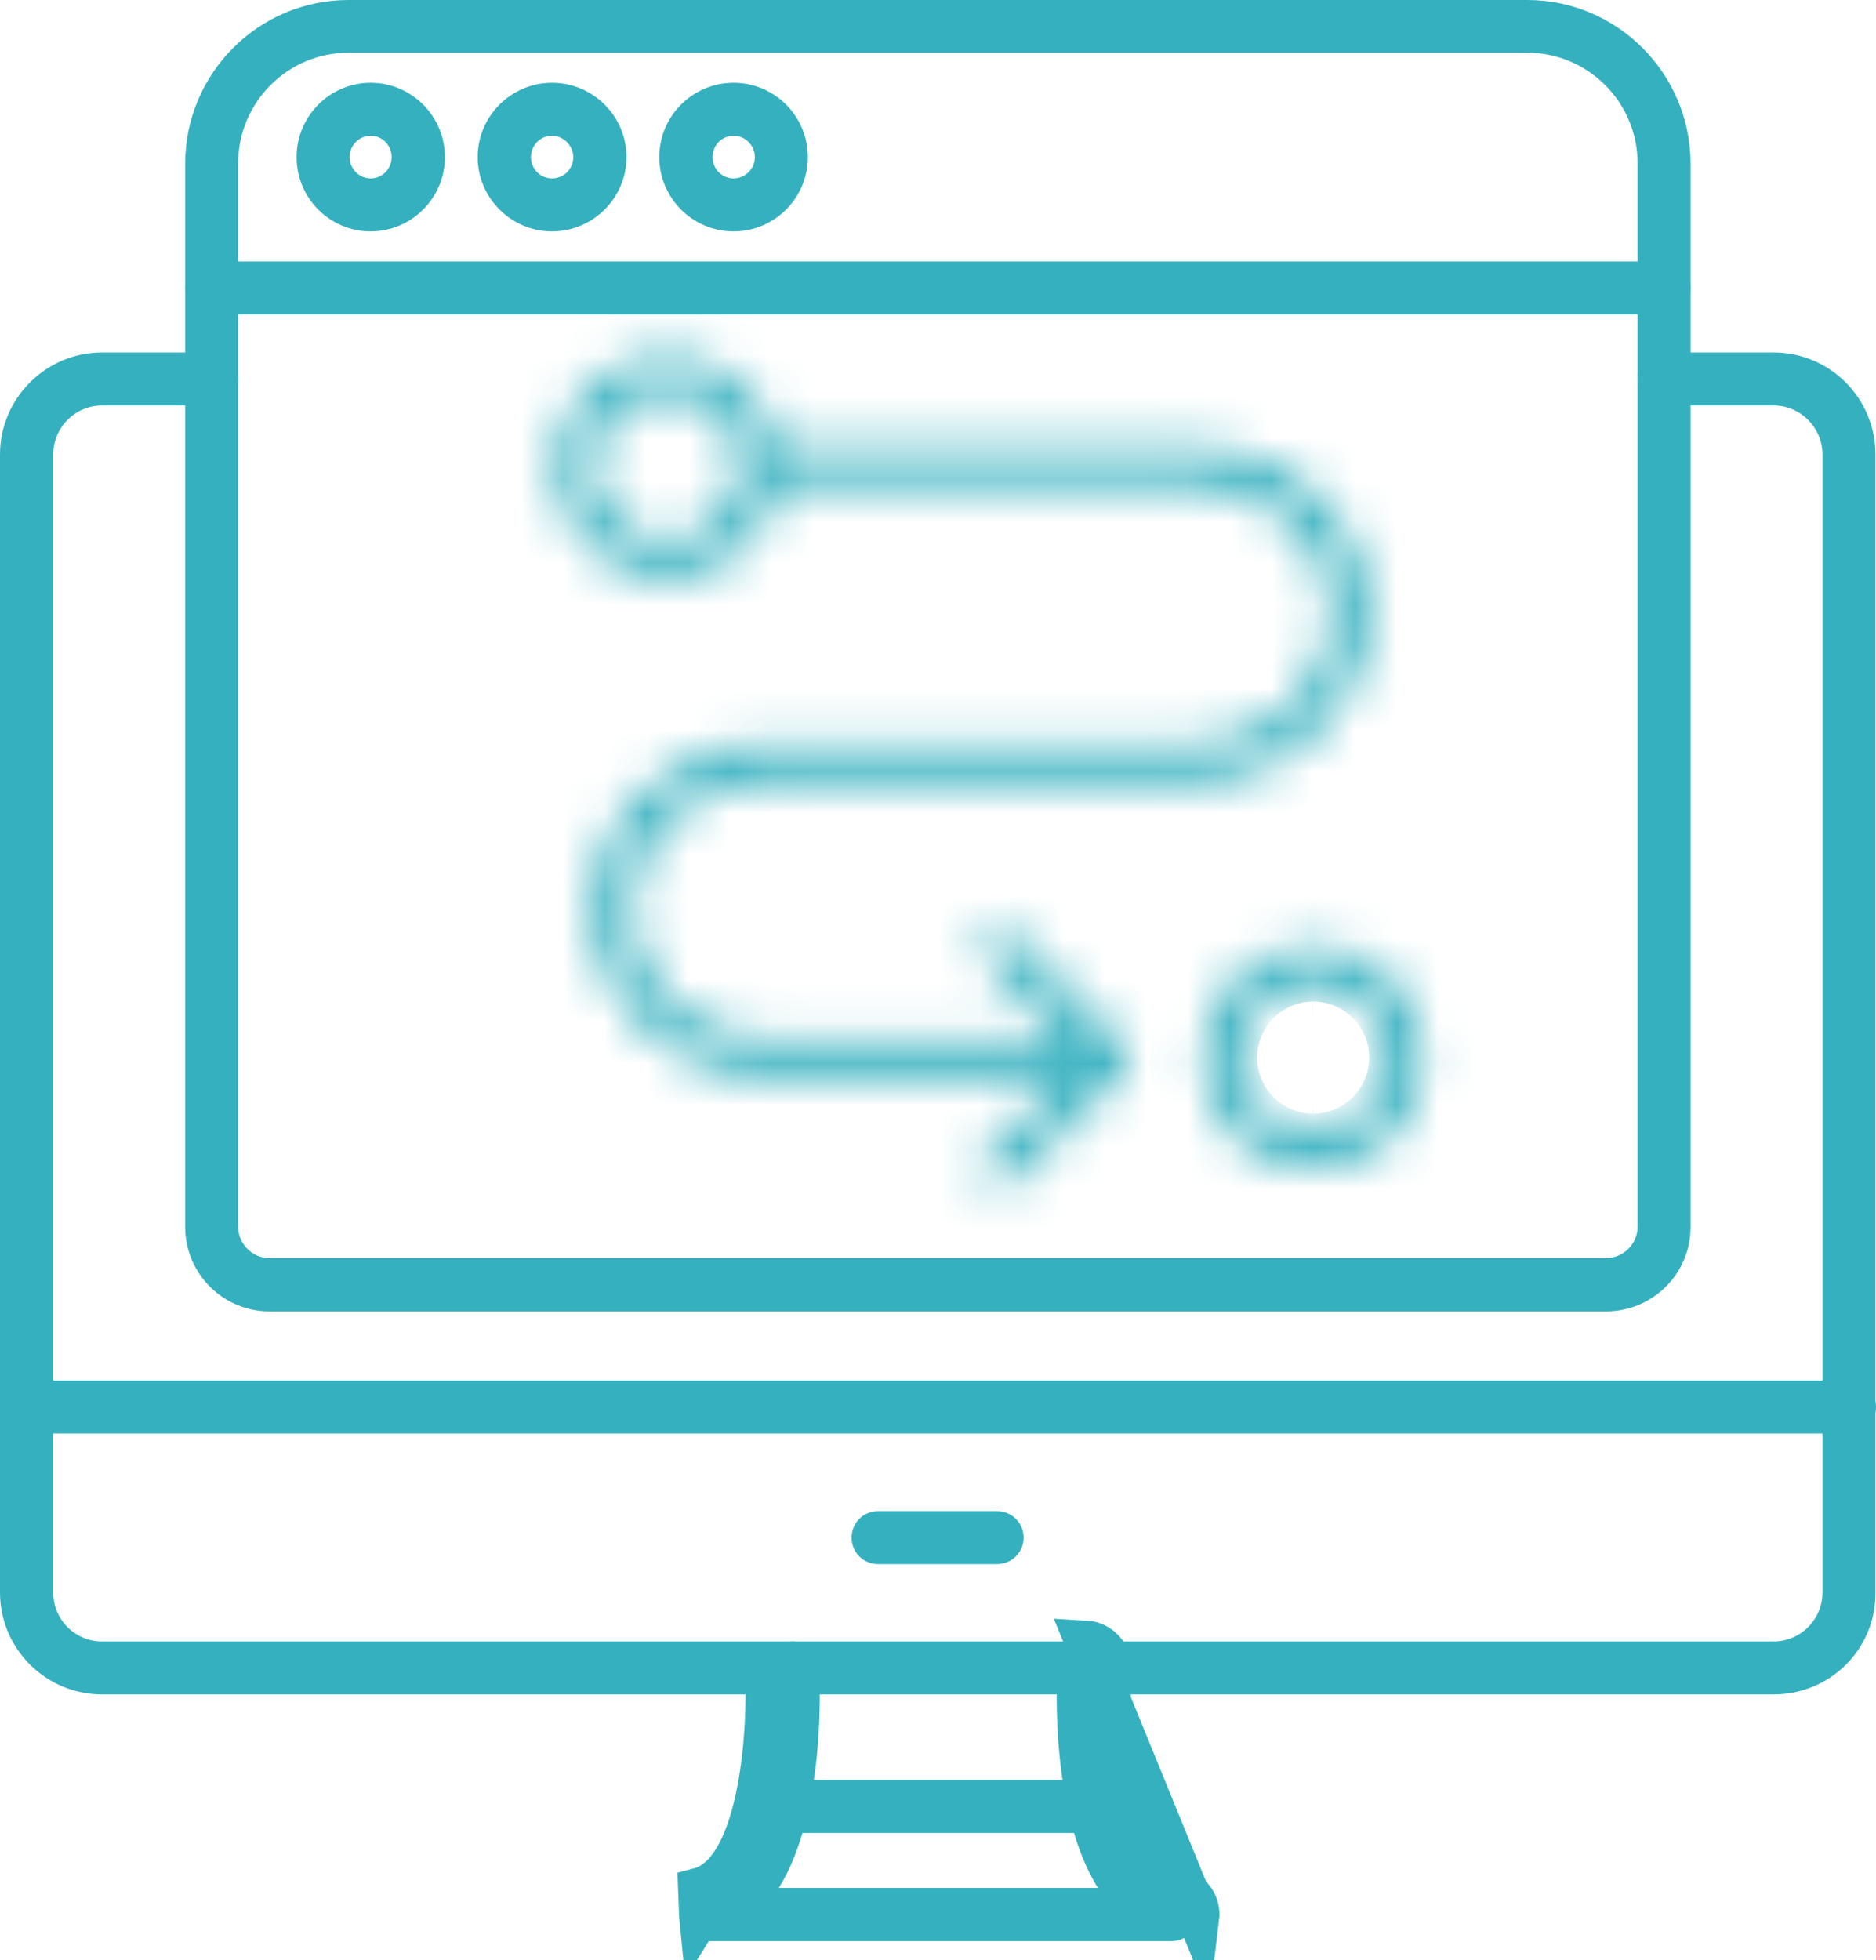
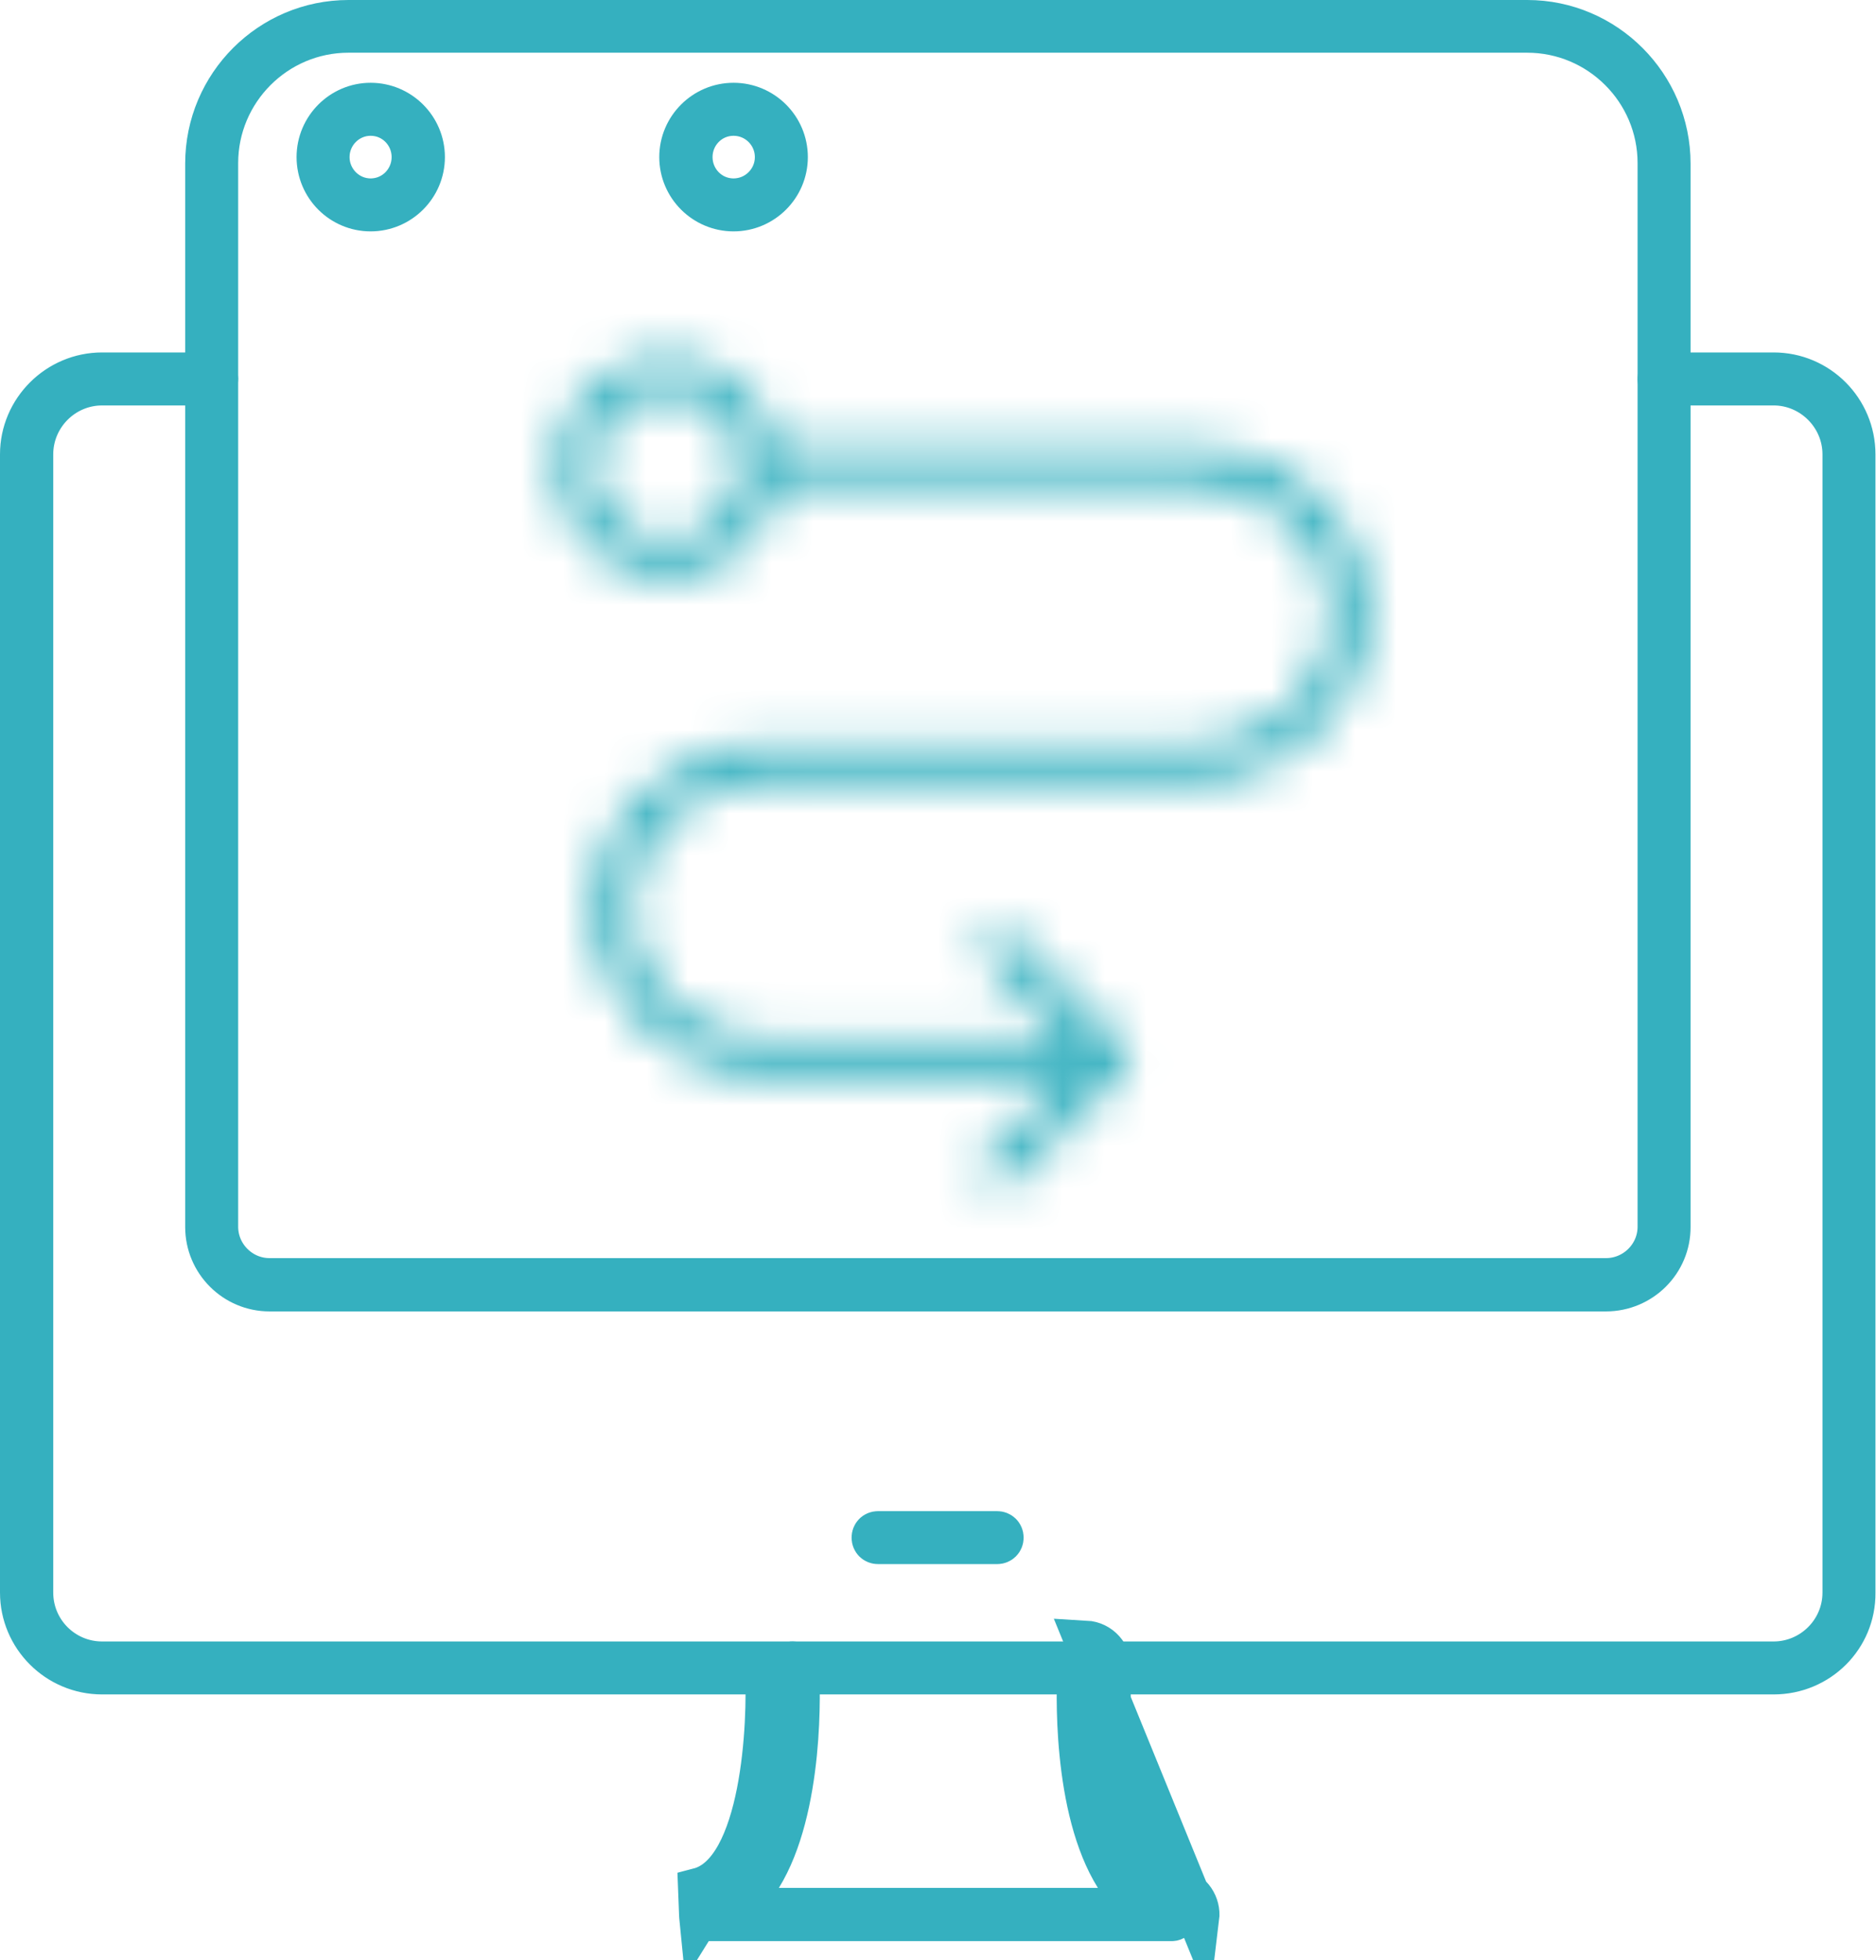
<svg xmlns="http://www.w3.org/2000/svg" width="45" height="47" viewBox="0 0 45 47" fill="none">
  <g clip-path="url(#clip0_42_580)">
    <path d="M44.487 38.187L44.487 38.192C44.497 39.264 43.628 40.13 42.543 40.13H2.45C1.37 40.13 0.5 39.254 0.5 38.187V10.895C0.5 9.829 1.376 8.951 2.45 8.951H5.077C5.155 8.951 5.213 9.009 5.213 9.087C5.213 9.164 5.155 9.222 5.077 9.222H2.45C1.524 9.222 0.777 9.978 0.777 10.895V38.187C0.777 39.112 1.525 39.86 2.45 39.86H42.543C43.46 39.86 44.216 39.114 44.216 38.187V10.895C44.216 9.977 43.462 9.222 42.543 9.222H39.916C39.839 9.222 39.781 9.164 39.781 9.087C39.781 9.009 39.839 8.951 39.916 8.951H42.543C43.621 8.951 44.487 9.826 44.487 10.895L44.487 38.187Z" stroke="#35B0BF" />
    <path d="M16.79 45.938L16.79 45.938C16.796 45.994 16.847 46.046 16.915 46.046H28.105C28.164 46.046 28.233 45.999 28.251 45.919C28.255 45.853 28.214 45.791 28.145 45.771C27.572 45.622 27.179 45.192 26.912 44.717C26.644 44.239 26.468 43.654 26.352 43.074C26.118 41.913 26.1 40.655 26.138 40.005L26.637 40.034M16.79 45.938L16.765 45.288C18.297 44.889 18.442 41.272 18.369 40.034L18.869 40.016C18.869 40.014 18.869 40.013 18.869 40.012C18.867 39.919 18.932 39.862 19 39.859L19 39.859C19.076 39.854 19.144 39.916 19.148 39.99L19.148 39.99L19.148 39.992C19.16 40.199 19.197 41.045 19.096 42.054C18.993 43.077 18.755 44.2 18.258 45.006L17.789 45.769H18.684H26.336H27.239L26.759 45.003C26.255 44.198 26.015 43.077 25.914 42.055C25.813 41.046 25.853 40.201 25.865 39.992L25.865 39.99C25.869 39.916 25.938 39.854 26.013 39.859L26.013 39.859C26.083 39.862 26.143 39.92 26.138 40.006L26.637 40.034M16.79 45.938L16.789 45.928C16.78 45.854 16.821 45.791 16.894 45.771L16.79 45.938ZM26.637 40.034C26.657 39.68 26.395 39.379 26.041 39.359L28.747 45.989C28.786 45.668 28.583 45.373 28.275 45.288C26.709 44.889 26.565 41.272 26.637 40.034Z" stroke="#35B0BF" />
-     <path d="M26.277 43.452H18.743C18.665 43.452 18.607 43.394 18.607 43.316C18.607 43.239 18.665 43.181 18.743 43.181H26.277C26.354 43.181 26.412 43.239 26.412 43.316C26.412 43.351 26.398 43.384 26.371 43.411C26.343 43.439 26.308 43.452 26.277 43.452Z" stroke="#35B0BF" />
-     <path d="M44.358 33.873H0.642C0.554 33.873 0.5 33.812 0.5 33.738C0.5 33.664 0.554 33.602 0.642 33.602H44.358C44.446 33.602 44.5 33.664 44.5 33.738C44.5 33.806 44.439 33.873 44.358 33.873Z" stroke="#35B0BF" />
    <path d="M23.918 37.005H21.062C20.984 37.005 20.927 36.948 20.927 36.87C20.927 36.792 20.984 36.735 21.062 36.735H23.918C23.996 36.735 24.054 36.792 24.054 36.87C24.054 36.948 23.996 37.005 23.918 37.005Z" stroke="#35B0BF" />
    <path d="M40.052 29.415L40.052 29.418C40.057 30.262 39.369 30.946 38.521 30.946H6.466C5.627 30.946 4.942 30.264 4.942 29.421V3.924C4.942 2.032 6.48 0.5 8.359 0.5H36.634C38.518 0.5 40.052 2.043 40.052 3.924L40.052 29.415ZM8.359 0.764C6.621 0.764 5.213 2.181 5.213 3.911V29.415C5.213 30.104 5.777 30.668 6.466 30.668H38.521C39.213 30.668 39.781 30.107 39.781 29.415V3.911C39.781 2.173 38.364 0.764 36.634 0.764H8.359Z" stroke="#35B0BF" />
-     <path d="M39.923 7.04H5.077C4.999 7.04 4.942 6.983 4.942 6.905C4.942 6.827 4.999 6.77 5.077 6.77H39.923C40 6.77 40.058 6.827 40.058 6.905C40.058 6.979 39.997 7.04 39.923 7.04Z" stroke="#35B0BF" />
    <path d="M8.89 5.048C8.186 5.048 7.614 4.475 7.614 3.767C7.614 3.059 8.191 2.485 8.89 2.485C9.596 2.485 10.172 3.06 10.172 3.767C10.172 4.473 9.596 5.048 8.89 5.048ZM8.89 2.756C8.334 2.756 7.885 3.213 7.885 3.767C7.885 4.32 8.334 4.778 8.89 4.778C9.456 4.778 9.894 4.316 9.894 3.767C9.894 3.217 9.456 2.756 8.89 2.756Z" stroke="#35B0BF" />
-     <path d="M13.24 5.048C12.539 5.048 11.958 4.472 11.958 3.767C11.958 3.061 12.539 2.485 13.24 2.485C13.949 2.485 14.528 3.062 14.528 3.767C14.528 4.471 13.949 5.048 13.24 5.048ZM13.24 2.756C12.674 2.756 12.236 3.217 12.236 3.767C12.236 4.316 12.674 4.778 13.24 4.778C13.809 4.778 14.251 4.32 14.251 3.767C14.251 3.215 13.791 2.756 13.24 2.756Z" stroke="#35B0BF" />
    <path d="M17.596 5.048C16.89 5.048 16.314 4.473 16.314 3.767C16.314 3.06 16.89 2.485 17.596 2.485C18.303 2.485 18.878 3.06 18.878 3.767C18.878 4.473 18.303 5.048 17.596 5.048ZM17.596 2.756C17.03 2.756 16.592 3.217 16.592 3.767C16.592 4.316 17.03 4.778 17.596 4.778C18.154 4.778 18.607 4.324 18.607 3.767C18.607 3.209 18.154 2.756 17.596 2.756Z" stroke="#35B0BF" />
    <mask id="path-11-inside-1_42_580" fill="white">
      <path d="M18.361 18.721H28.695C30.976 18.721 32.828 16.931 32.828 14.734C32.828 12.537 30.972 10.747 28.695 10.747H18.613C18.361 9.259 16.917 8.271 15.429 8.595C14.095 8.883 13.192 10.158 13.356 11.509C13.542 13.024 14.95 14.061 16.439 13.813C17.555 13.622 18.427 12.75 18.618 11.633H28.7C30.489 11.633 31.947 13.024 31.947 14.734C31.947 16.444 30.489 17.835 28.7 17.835H18.361C16.08 17.835 14.224 19.624 14.224 21.822C14.224 24.019 16.08 25.808 18.357 25.808H25.555L23.659 27.708C23.482 27.877 23.477 28.16 23.65 28.333C23.823 28.506 24.102 28.515 24.274 28.342C24.279 28.337 24.283 28.333 24.283 28.333L26.937 25.68C27.109 25.507 27.109 25.228 26.937 25.055L24.283 22.397C24.106 22.229 23.827 22.233 23.659 22.406C23.495 22.579 23.495 22.849 23.659 23.022L25.559 24.922H18.361C16.567 24.922 15.11 23.531 15.11 21.822C15.11 20.112 16.567 18.721 18.361 18.721ZM15.996 12.958C15.017 12.958 14.224 12.165 14.224 11.186C14.224 10.207 15.017 9.414 15.996 9.414C16.974 9.414 17.767 10.207 17.767 11.186C17.767 12.165 16.974 12.958 15.996 12.958Z" />
    </mask>
    <path d="M18.613 10.747L14.67 11.416L15.235 14.747H18.613V10.747ZM15.429 8.595L16.273 12.505L16.278 12.503L15.429 8.595ZM13.356 11.509L9.385 11.991L9.385 11.997L13.356 11.509ZM16.439 13.813L17.096 17.758L17.104 17.757L17.111 17.756L16.439 13.813ZM18.618 11.633V7.633H15.243L14.675 10.96L18.618 11.633ZM25.555 25.808L28.386 28.633L35.196 21.808H25.555V25.808ZM23.659 27.708L26.414 30.609L26.453 30.572L26.491 30.534L23.659 27.708ZM24.274 28.342L27.103 31.17L24.274 28.342ZM24.283 28.333L21.455 25.505L21.455 25.505L24.283 28.333ZM26.937 25.68L29.765 28.508L29.765 28.508L26.937 25.68ZM26.937 25.055L24.106 27.881L24.108 27.884L26.937 25.055ZM24.283 22.397L27.114 19.571L27.077 19.534L27.038 19.497L24.283 22.397ZM23.659 22.406L20.794 19.615L20.775 19.634L20.757 19.653L23.659 22.406ZM23.659 23.022L20.757 25.775L20.793 25.813L20.83 25.85L23.659 23.022ZM25.559 24.922V28.922H35.216L28.387 22.094L25.559 24.922ZM18.361 22.721H28.695V14.721H18.361V22.721ZM28.695 22.721C33.051 22.721 36.828 19.273 36.828 14.734H28.828C28.828 14.716 28.833 14.693 28.84 14.676C28.846 14.663 28.849 14.664 28.839 14.673C28.829 14.683 28.813 14.695 28.79 14.704C28.769 14.713 28.739 14.721 28.695 14.721V22.721ZM36.828 14.734C36.828 10.193 33.044 6.747 28.695 6.747V14.747C28.737 14.747 28.766 14.755 28.787 14.764C28.811 14.773 28.828 14.786 28.839 14.796C28.849 14.806 28.847 14.808 28.841 14.794C28.833 14.777 28.828 14.754 28.828 14.734H36.828ZM28.695 6.747H18.613V14.747H28.695V6.747ZM22.557 10.078C21.925 6.354 18.31 3.875 14.579 4.686L16.278 12.503C15.524 12.667 14.797 12.164 14.67 11.416L22.557 10.078ZM14.584 4.685C11.223 5.411 8.973 8.596 9.385 11.991L17.326 11.028C17.411 11.721 16.967 12.355 16.273 12.505L14.584 4.685ZM9.385 11.997C9.851 15.789 13.38 18.378 17.096 17.758L15.781 9.867C16.52 9.744 17.232 10.259 17.326 11.022L9.385 11.997ZM17.111 17.756C19.901 17.28 22.085 15.096 22.561 12.306L14.675 10.96C14.77 10.403 15.208 9.965 15.766 9.87L17.111 17.756ZM18.618 15.633H28.7V7.633H18.618V15.633ZM28.7 15.633C28.546 15.633 28.374 15.571 28.232 15.436C28.087 15.297 27.947 15.049 27.947 14.734H35.947C35.947 10.643 32.522 7.633 28.7 7.633V15.633ZM27.947 14.734C27.947 14.419 28.087 14.171 28.232 14.033C28.374 13.897 28.546 13.835 28.7 13.835V21.835C32.522 21.835 35.947 18.825 35.947 14.734H27.947ZM28.7 13.835H18.361V21.835H28.7V13.835ZM18.361 13.835C14.011 13.835 10.224 17.277 10.224 21.822H18.224C18.224 21.841 18.219 21.865 18.211 21.882C18.205 21.896 18.202 21.894 18.213 21.884C18.223 21.874 18.241 21.862 18.265 21.852C18.286 21.843 18.317 21.835 18.361 21.835V13.835ZM10.224 21.822C10.224 26.363 14.008 29.808 18.357 29.808V21.808C18.315 21.808 18.285 21.8 18.264 21.792C18.241 21.782 18.224 21.77 18.213 21.76C18.203 21.75 18.205 21.748 18.211 21.762C18.219 21.779 18.224 21.802 18.224 21.822H10.224ZM18.357 29.808H25.555V21.808H18.357V29.808ZM22.723 22.983L20.827 24.883L26.491 30.534L28.386 28.633L22.723 22.983ZM20.904 24.808C19.105 26.517 19.049 29.389 20.822 31.161L26.478 25.505C27.905 26.932 27.858 29.237 26.414 30.609L20.904 24.808ZM20.822 31.161C22.451 32.791 25.265 33.008 27.103 31.17L21.446 25.513C22.939 24.021 25.194 24.221 26.478 25.505L20.822 31.161ZM27.103 31.17C27.107 31.166 27.106 31.167 27.109 31.164C27.11 31.163 27.11 31.164 27.11 31.163C27.11 31.163 27.11 31.163 27.11 31.163C27.11 31.163 27.11 31.163 27.11 31.163C27.11 31.163 27.11 31.163 27.11 31.163C27.11 31.163 27.11 31.163 27.11 31.163C27.113 31.16 27.107 31.166 27.11 31.163C27.111 31.162 27.11 31.163 27.111 31.163C27.111 31.162 27.111 31.163 27.111 31.162C27.111 31.162 27.111 31.162 27.111 31.162C27.111 31.162 27.111 31.162 27.111 31.162C27.111 31.162 27.111 31.162 27.111 31.162C27.111 31.162 27.111 31.162 27.111 31.162C27.111 31.162 27.111 31.162 27.111 31.162C27.111 31.162 27.111 31.162 27.111 31.162C27.112 31.161 27.11 31.163 27.112 31.162C27.112 31.161 27.111 31.162 27.112 31.162C27.112 31.161 27.112 31.161 27.112 31.161C27.112 31.161 27.112 31.161 27.112 31.161C27.112 31.161 27.112 31.162 27.112 31.161C27.112 31.161 27.112 31.161 27.112 31.161C27.112 31.161 27.112 31.161 27.112 31.161C27.112 31.161 27.112 31.161 27.112 31.161C27.112 31.161 27.112 31.161 24.283 28.333C21.455 25.505 21.455 25.505 21.455 25.505C21.455 25.505 21.455 25.505 21.455 25.505C21.455 25.505 21.455 25.505 21.455 25.505C21.455 25.505 21.455 25.505 21.455 25.505C21.455 25.505 21.455 25.505 21.455 25.505C21.455 25.505 21.455 25.505 21.455 25.505C21.455 25.505 21.455 25.505 21.455 25.505C21.455 25.505 21.455 25.505 21.455 25.505C21.455 25.505 21.455 25.505 21.455 25.505C21.455 25.505 21.455 25.505 21.455 25.505C21.455 25.505 21.455 25.505 21.455 25.505C21.455 25.505 21.455 25.505 21.455 25.505C21.455 25.505 21.455 25.505 21.455 25.505C21.455 25.505 21.455 25.505 21.455 25.505C21.455 25.505 21.455 25.505 21.455 25.505C21.454 25.505 21.455 25.504 21.455 25.505C21.455 25.505 21.455 25.505 21.454 25.505C21.454 25.505 21.454 25.505 21.454 25.505C21.453 25.506 21.454 25.505 21.453 25.506C21.449 25.511 21.457 25.502 21.453 25.506C21.438 25.522 21.468 25.491 21.453 25.507C21.453 25.507 21.453 25.507 21.453 25.507C21.453 25.507 21.453 25.507 21.453 25.507C21.453 25.507 21.453 25.507 21.453 25.507C21.453 25.507 21.453 25.507 21.453 25.507C21.453 25.507 21.453 25.507 21.453 25.507C21.453 25.507 21.452 25.507 21.452 25.507C21.449 25.511 21.45 25.51 21.446 25.513L27.103 31.17ZM27.112 31.161L29.765 28.508L24.108 22.851L21.455 25.505L27.112 31.161ZM29.765 28.508C31.5 26.773 31.5 23.962 29.765 22.227L24.108 27.884C22.719 26.494 22.719 24.241 24.108 22.851L29.765 28.508ZM29.767 22.229L27.114 19.571L21.453 25.223L24.106 27.881L29.767 22.229ZM27.038 19.497C25.299 17.845 22.515 17.849 20.794 19.615L26.524 25.198C25.14 26.618 22.913 26.613 21.529 25.297L27.038 19.497ZM20.757 19.653C19.129 21.369 19.129 24.059 20.757 25.775L26.561 20.269C27.861 21.639 27.861 23.789 26.561 25.159L20.757 19.653ZM20.83 25.85L22.731 27.751L28.387 22.094L26.487 20.194L20.83 25.85ZM25.559 20.922H18.361V28.922H25.559V20.922ZM18.361 20.922C18.51 20.922 18.681 20.983 18.824 21.119C18.969 21.258 19.11 21.506 19.11 21.822H11.11C11.11 25.916 14.538 28.922 18.361 28.922V20.922ZM19.11 21.822C19.11 22.136 18.969 22.385 18.824 22.524C18.681 22.66 18.51 22.721 18.361 22.721V14.721C14.538 14.721 11.11 17.727 11.11 21.822H19.11ZM15.996 8.958C17.226 8.958 18.224 9.956 18.224 11.186H10.224C10.224 14.374 12.808 16.958 15.996 16.958V8.958ZM18.224 11.186C18.224 12.416 17.226 13.414 15.996 13.414V5.414C12.807 5.414 10.224 7.998 10.224 11.186H18.224ZM15.996 13.414C14.765 13.414 13.768 12.416 13.768 11.186H21.767C21.767 7.998 19.184 5.414 15.996 5.414V13.414ZM13.768 11.186C13.768 9.956 14.765 8.958 15.996 8.958V16.958C19.184 16.958 21.767 14.374 21.767 11.186H13.768Z" fill="#35B0BF" mask="url(#path-11-inside-1_42_580)" />
    <mask id="path-13-inside-2_42_580" fill="white">
      <path d="M31.499 22.703C30.033 22.703 28.842 23.894 28.842 25.36C28.842 26.827 30.033 28.018 31.499 28.018C32.965 28.018 34.157 26.827 34.157 25.36C34.157 23.894 32.97 22.707 31.499 22.703ZM31.499 27.132C30.52 27.132 29.727 26.339 29.727 25.36C29.727 24.381 30.52 23.588 31.499 23.588C32.478 23.588 33.271 24.381 33.271 25.36C33.271 26.339 32.478 27.132 31.499 27.132Z" />
    </mask>
-     <path d="M31.499 22.703L31.511 18.703H31.499V22.703ZM31.499 18.703C27.824 18.703 24.842 21.685 24.842 25.36H32.842C32.842 26.103 32.242 26.703 31.499 26.703V18.703ZM24.842 25.36C24.842 29.036 27.824 32.018 31.499 32.018V24.018C32.242 24.018 32.842 24.617 32.842 25.36H24.842ZM31.499 32.018C35.175 32.018 38.157 29.036 38.157 25.36H30.157C30.157 24.617 30.756 24.018 31.499 24.018V32.018ZM38.157 25.36C38.157 21.678 35.175 18.714 31.511 18.703L31.487 26.703C30.765 26.7 30.157 26.11 30.157 25.36H38.157ZM31.499 23.132C32.73 23.132 33.727 24.13 33.727 25.36H25.727C25.727 28.549 28.311 31.132 31.499 31.132V23.132ZM33.727 25.36C33.727 26.591 32.73 27.588 31.499 27.588V19.588C28.311 19.588 25.727 22.172 25.727 25.36H33.727ZM31.499 27.588C30.269 27.588 29.271 26.59 29.271 25.36H37.271C37.271 22.172 34.687 19.588 31.499 19.588V27.588ZM29.271 25.36C29.271 24.13 30.269 23.132 31.499 23.132V31.132C34.687 31.132 37.271 28.549 37.271 25.36H29.271Z" fill="#35B0BF" mask="url(#path-13-inside-2_42_580)" />
  </g>
  <defs>
    <clipPath id="clip0_42_580">
      <rect width="45" height="47" fill="white" />
    </clipPath>
  </defs>
</svg>